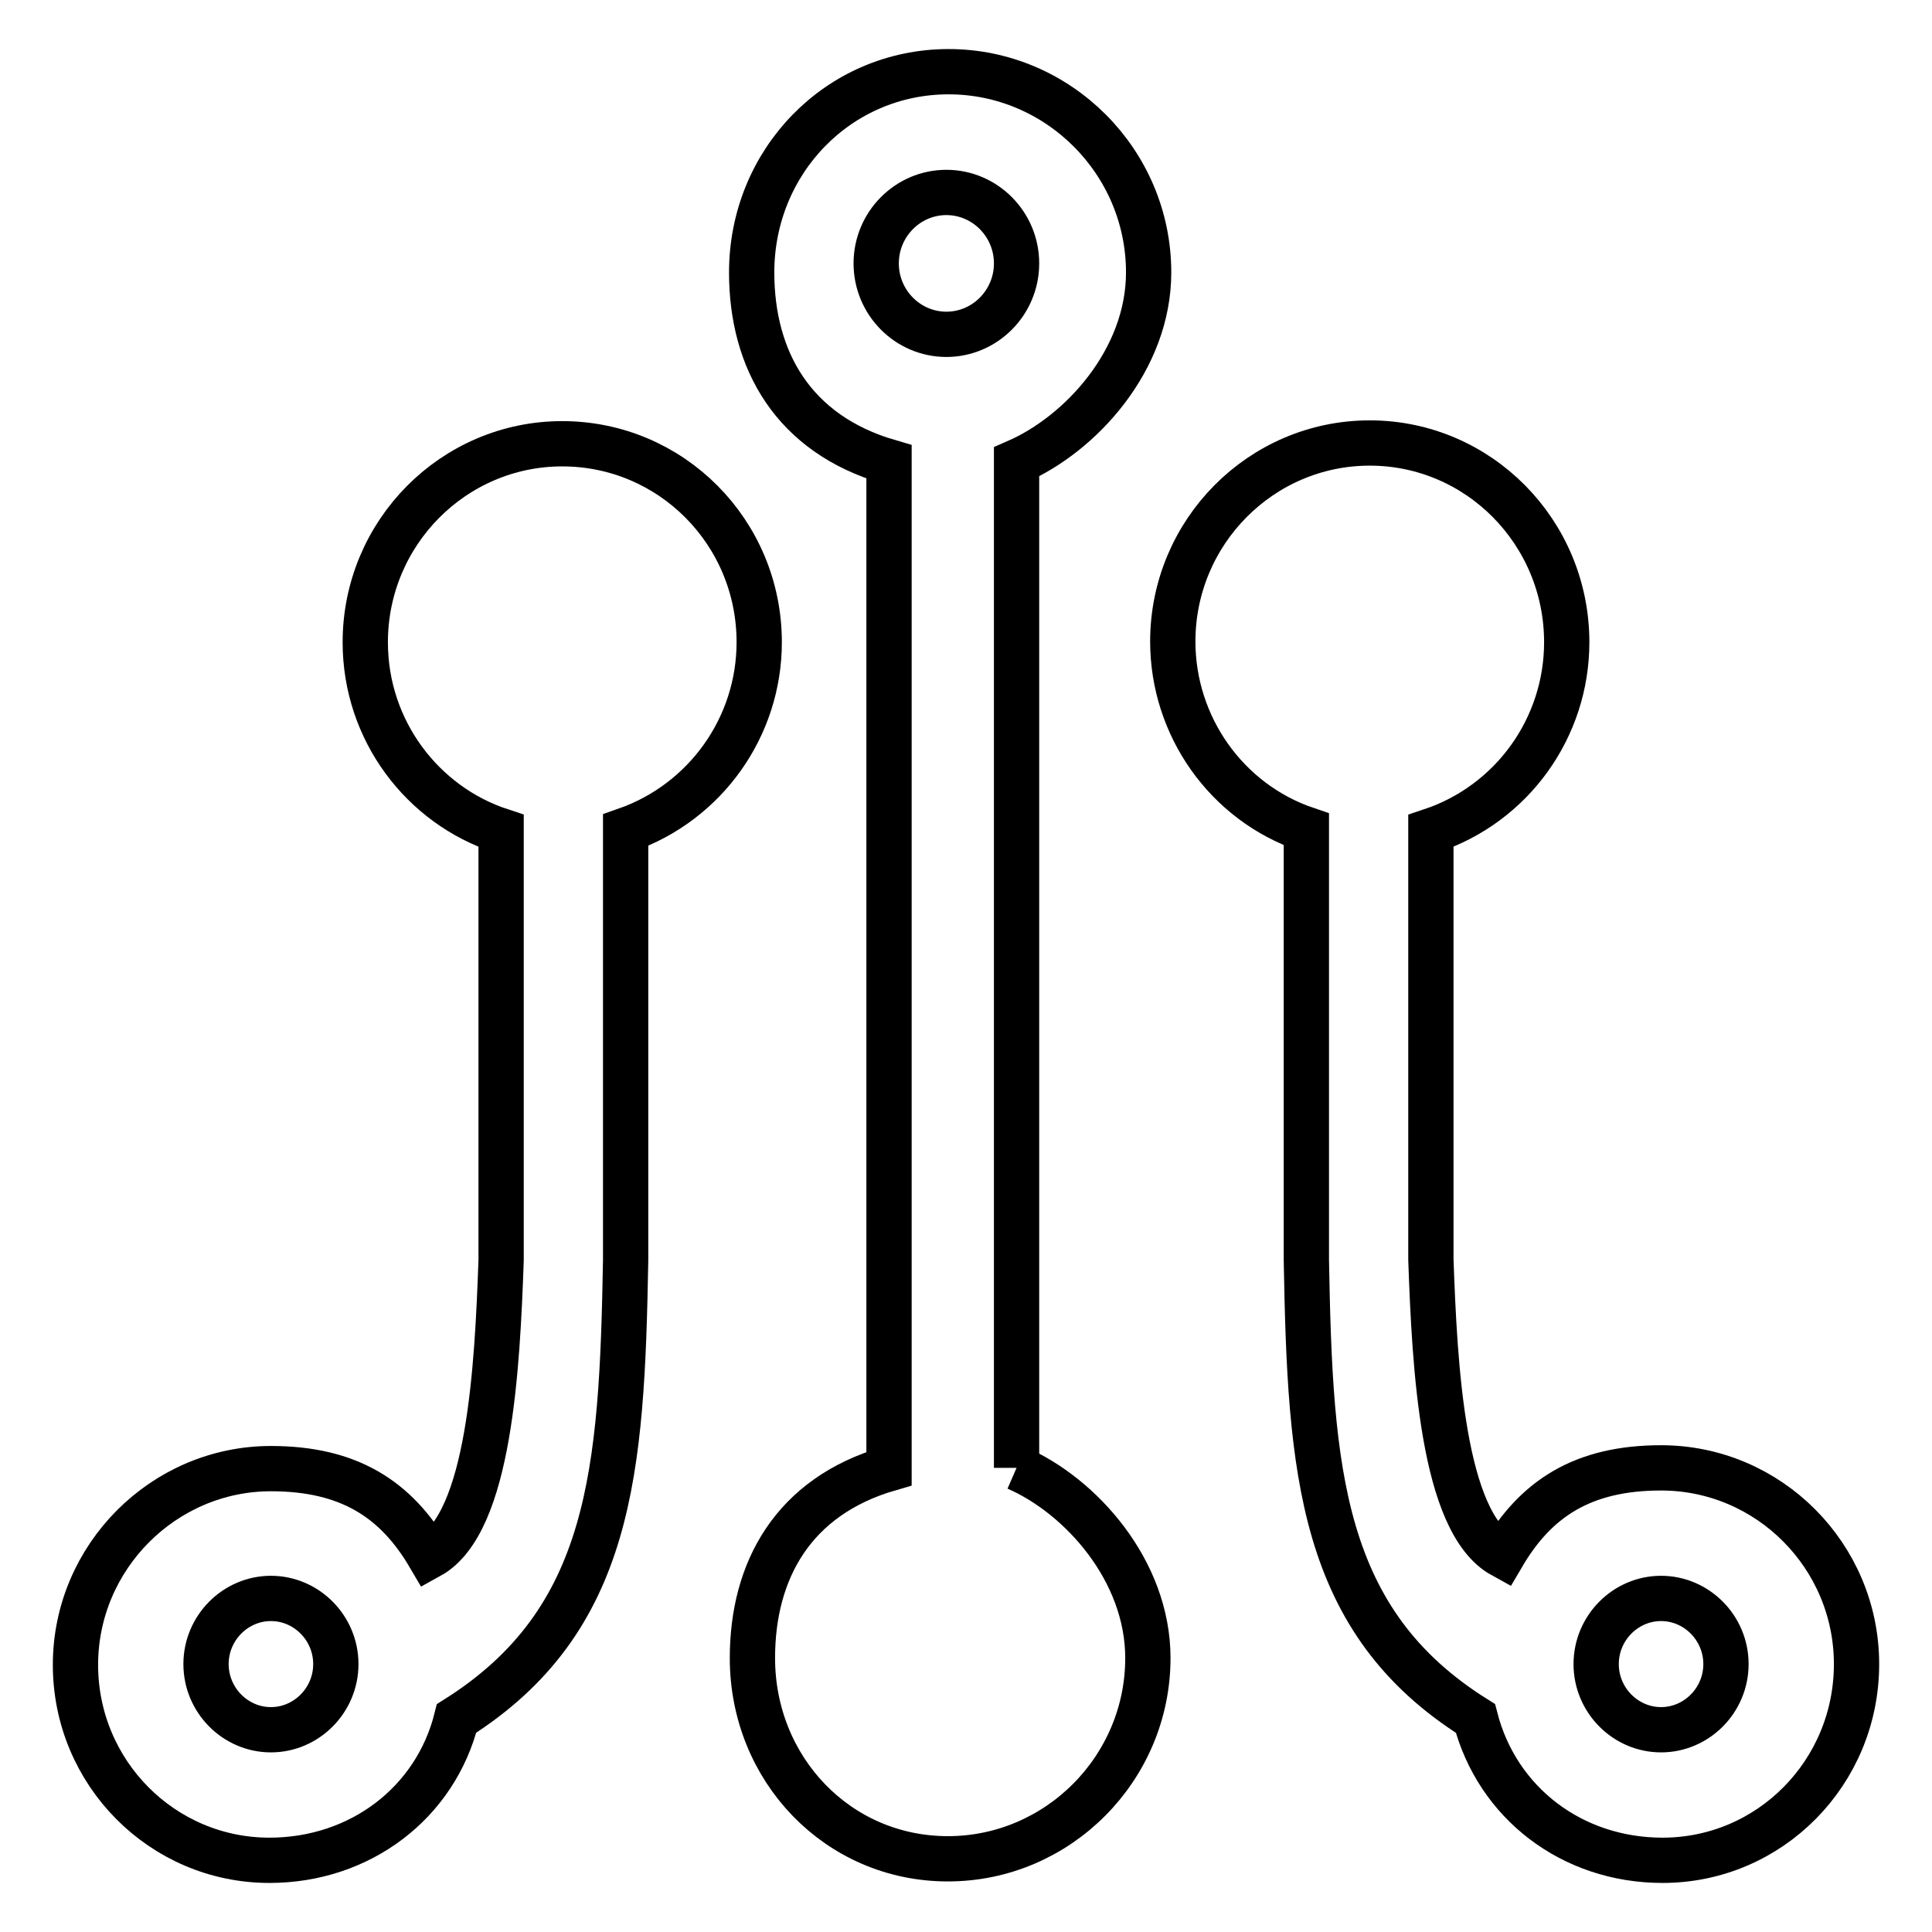
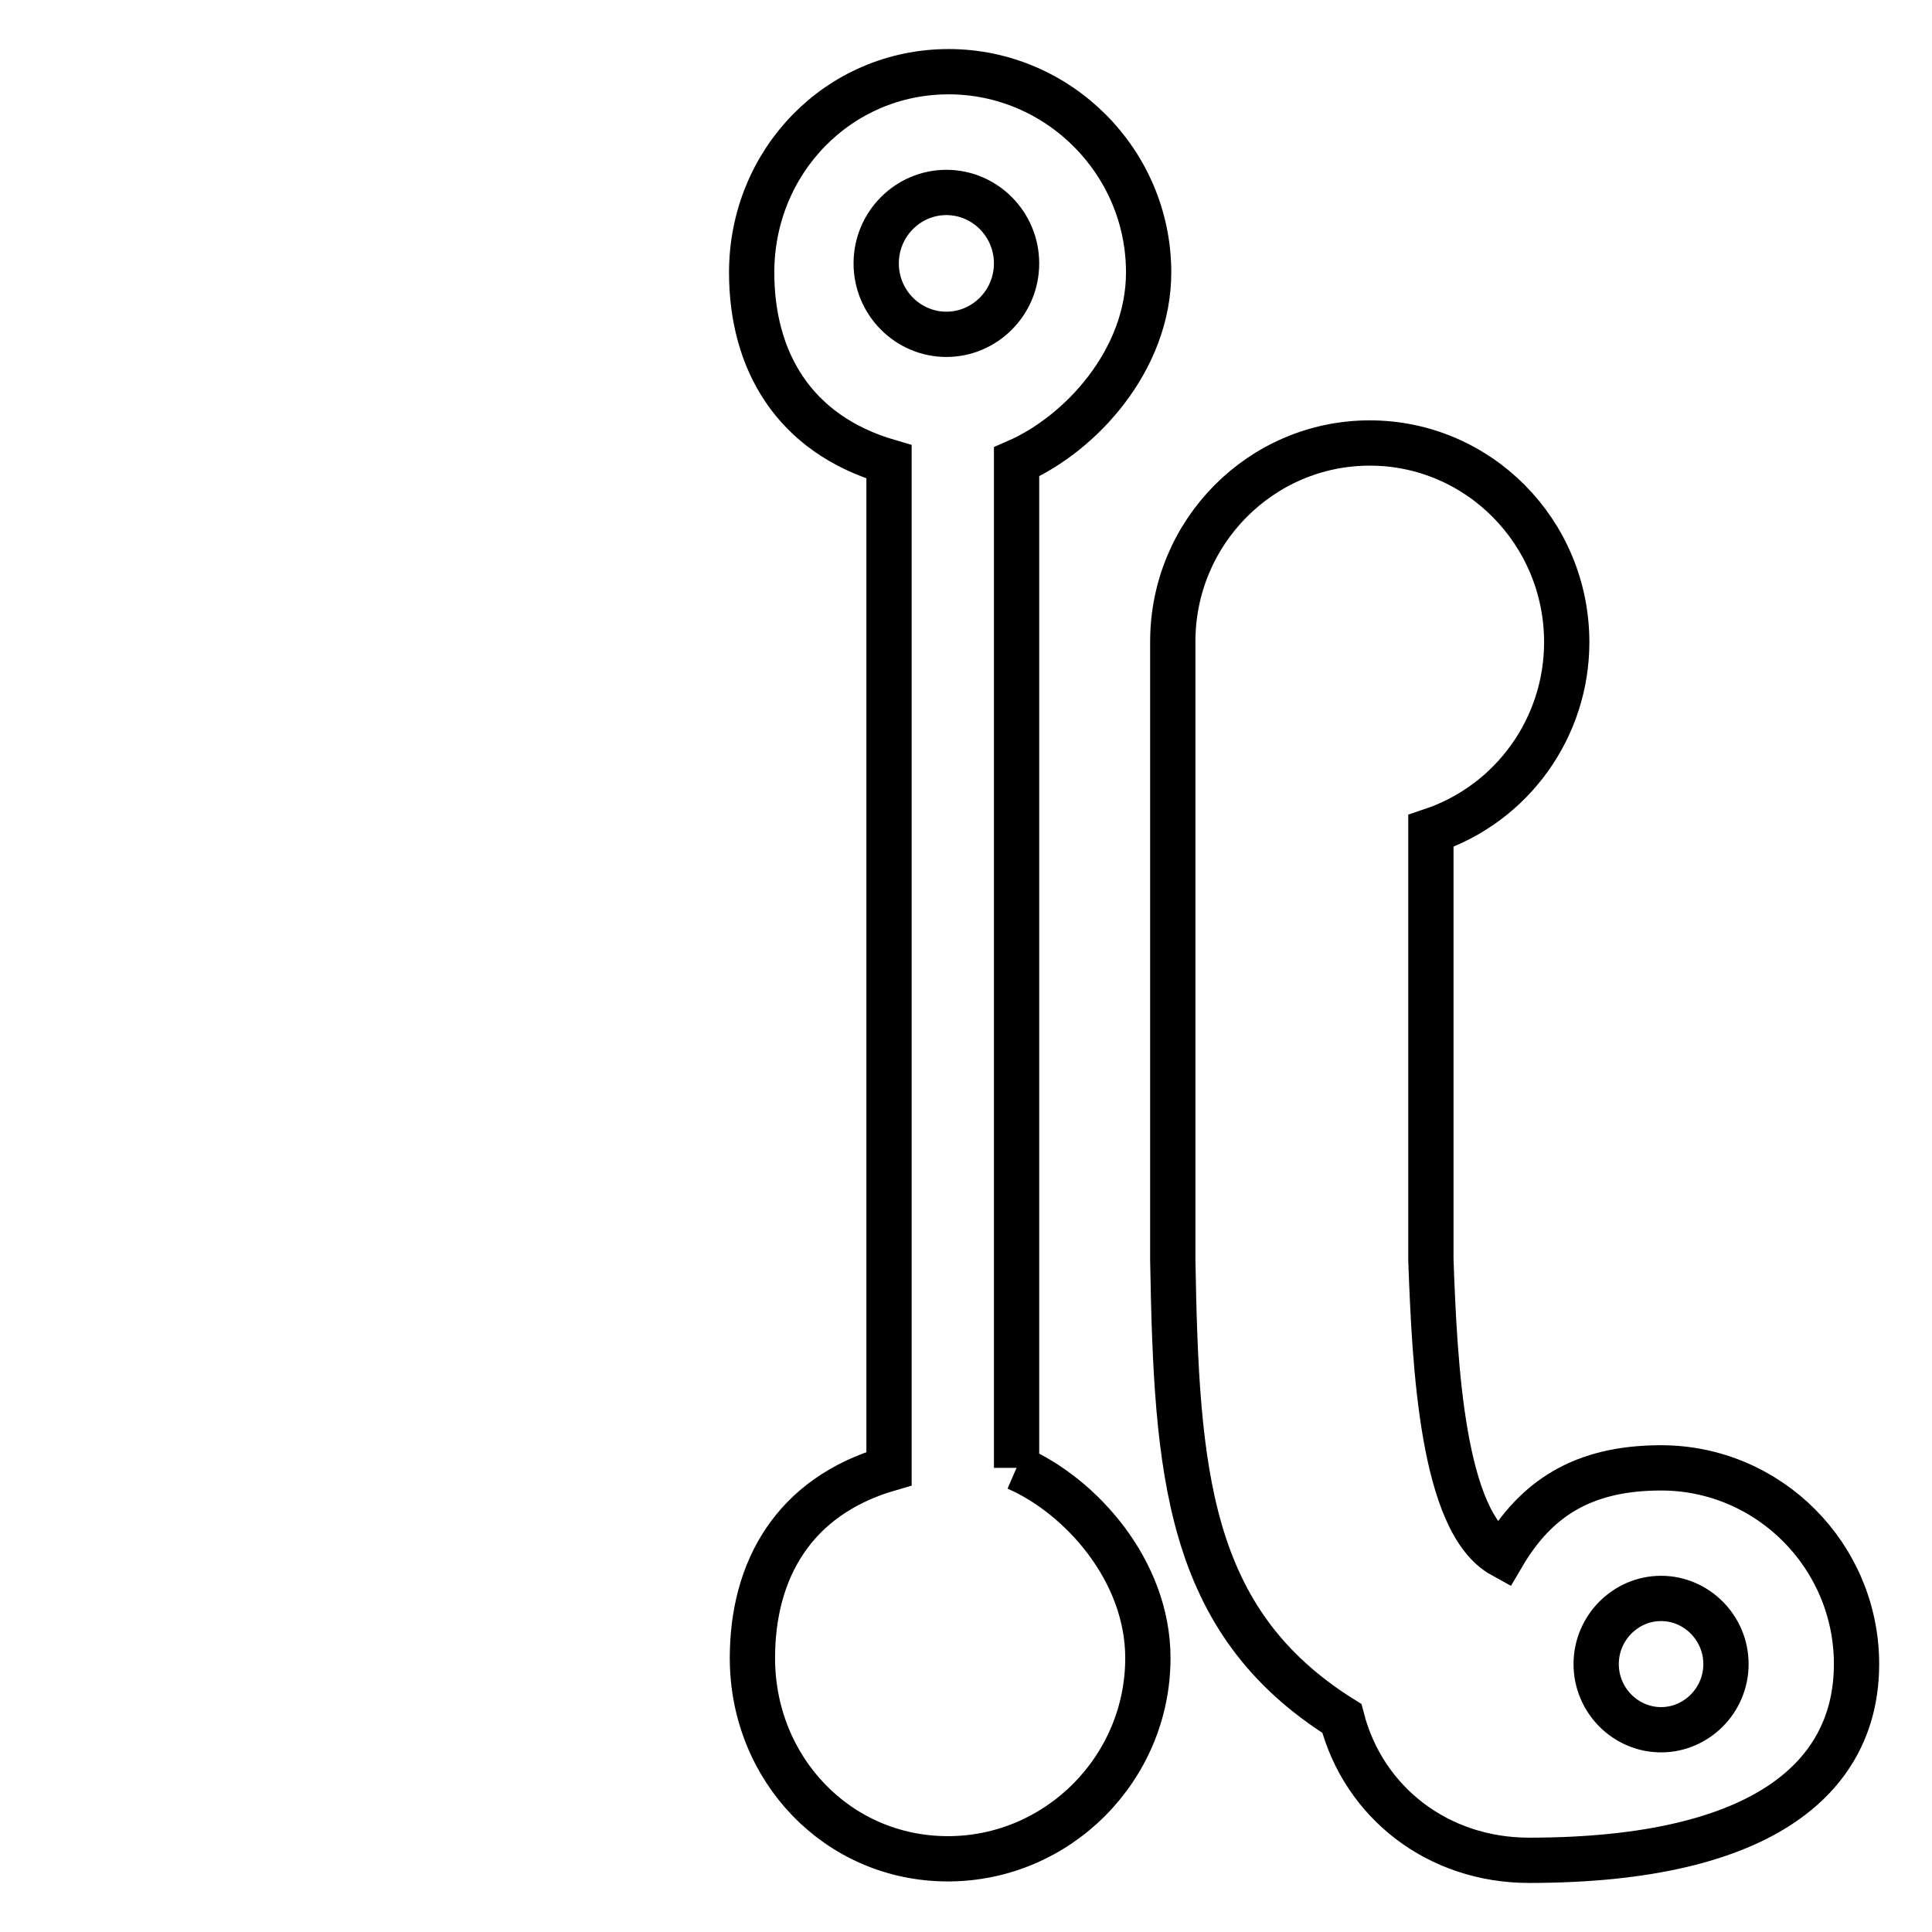
<svg xmlns="http://www.w3.org/2000/svg" version="1.1" x="0px" y="0px" viewBox="0 0 256 256" enable-background="new 0 0 256 256" xml:space="preserve">
  <g>
-     <path stroke-width="6" fill-opacity="0" stroke="#000000" d="M211.5,220.5c0-4.8,3.9-8.7,8.6-8.7c4.7,0,8.6,3.9,8.6,8.7c0,4.8-3.9,8.7-8.6,8.7 C215.4,229.2,211.5,225.3,211.5,220.5 M246,220.5c0-14.3-11.6-26-25.9-26c-10.4,0-16.6,4.1-21,11.6c-8-4.4-9-25.2-9.5-39.2v-56.8 c10.8-3.6,18-13.7,18-25c0-14.6-11.7-26.4-26.1-26.4c-14.4,0-26.1,11.8-26.1,26.3c0,11.2,7.1,21.3,17.7,24.9V167 c0.5,28,1.8,47.8,22.4,60.7c2.9,11.2,12.8,18.8,24.8,18.8C234.5,246.5,246,234.9,246,220.5 M125.4,44.3c-5.1,0-9.3-4.2-9.3-9.4 c0-5.2,4.2-9.4,9.3-9.4s9.3,4.2,9.3,9.4C134.7,40.1,130.5,44.3,125.4,44.3 M134.7,194.5V61.2c8.5-3.7,17.5-13.5,17.5-25.1 c0-14.7-12-26.6-26.5-26.6c-14.6,0-26.1,11.9-26.1,26.6c0,11.6,5.5,21.4,18.2,25.1v133.4c-12.7,3.7-18.1,13.5-18.1,25.1 c0,14.7,11.3,26.6,25.9,26.6c14.6,0,26.5-12,26.5-26.6C152.1,208.1,143.2,198.2,134.7,194.5" />
-     <path stroke-width="6" fill-opacity="0" stroke="#000000" d="M35.9,229.2c-4.7,0-8.6-3.9-8.6-8.7c0-4.8,3.9-8.7,8.6-8.7c4.7,0,8.6,3.9,8.6,8.7 C44.5,225.3,40.6,229.2,35.9,229.2 M35.7,246.5c12,0,22-7.6,24.8-18.8c20.6-13,21.9-32.7,22.4-60.7V110 c10.6-3.7,17.7-13.7,17.7-24.9c0-14.6-11.7-26.3-26.1-26.3c-14.4,0-26.1,11.8-26.1,26.3c0,11.7,7.6,21.6,18,25V167 c-0.5,14-1.5,34.8-9.5,39.2c-4.4-7.5-10.6-11.6-21-11.6c-14.2,0-25.9,11.7-25.9,26C10,234.9,21.5,246.5,35.7,246.5" />
+     <path stroke-width="6" fill-opacity="0" stroke="#000000" d="M211.5,220.5c0-4.8,3.9-8.7,8.6-8.7c4.7,0,8.6,3.9,8.6,8.7c0,4.8-3.9,8.7-8.6,8.7 C215.4,229.2,211.5,225.3,211.5,220.5 M246,220.5c0-14.3-11.6-26-25.9-26c-10.4,0-16.6,4.1-21,11.6c-8-4.4-9-25.2-9.5-39.2v-56.8 c10.8-3.6,18-13.7,18-25c0-14.6-11.7-26.4-26.1-26.4c-14.4,0-26.1,11.8-26.1,26.3V167 c0.5,28,1.8,47.8,22.4,60.7c2.9,11.2,12.8,18.8,24.8,18.8C234.5,246.5,246,234.9,246,220.5 M125.4,44.3c-5.1,0-9.3-4.2-9.3-9.4 c0-5.2,4.2-9.4,9.3-9.4s9.3,4.2,9.3,9.4C134.7,40.1,130.5,44.3,125.4,44.3 M134.7,194.5V61.2c8.5-3.7,17.5-13.5,17.5-25.1 c0-14.7-12-26.6-26.5-26.6c-14.6,0-26.1,11.9-26.1,26.6c0,11.6,5.5,21.4,18.2,25.1v133.4c-12.7,3.7-18.1,13.5-18.1,25.1 c0,14.7,11.3,26.6,25.9,26.6c14.6,0,26.5-12,26.5-26.6C152.1,208.1,143.2,198.2,134.7,194.5" />
  </g>
</svg>